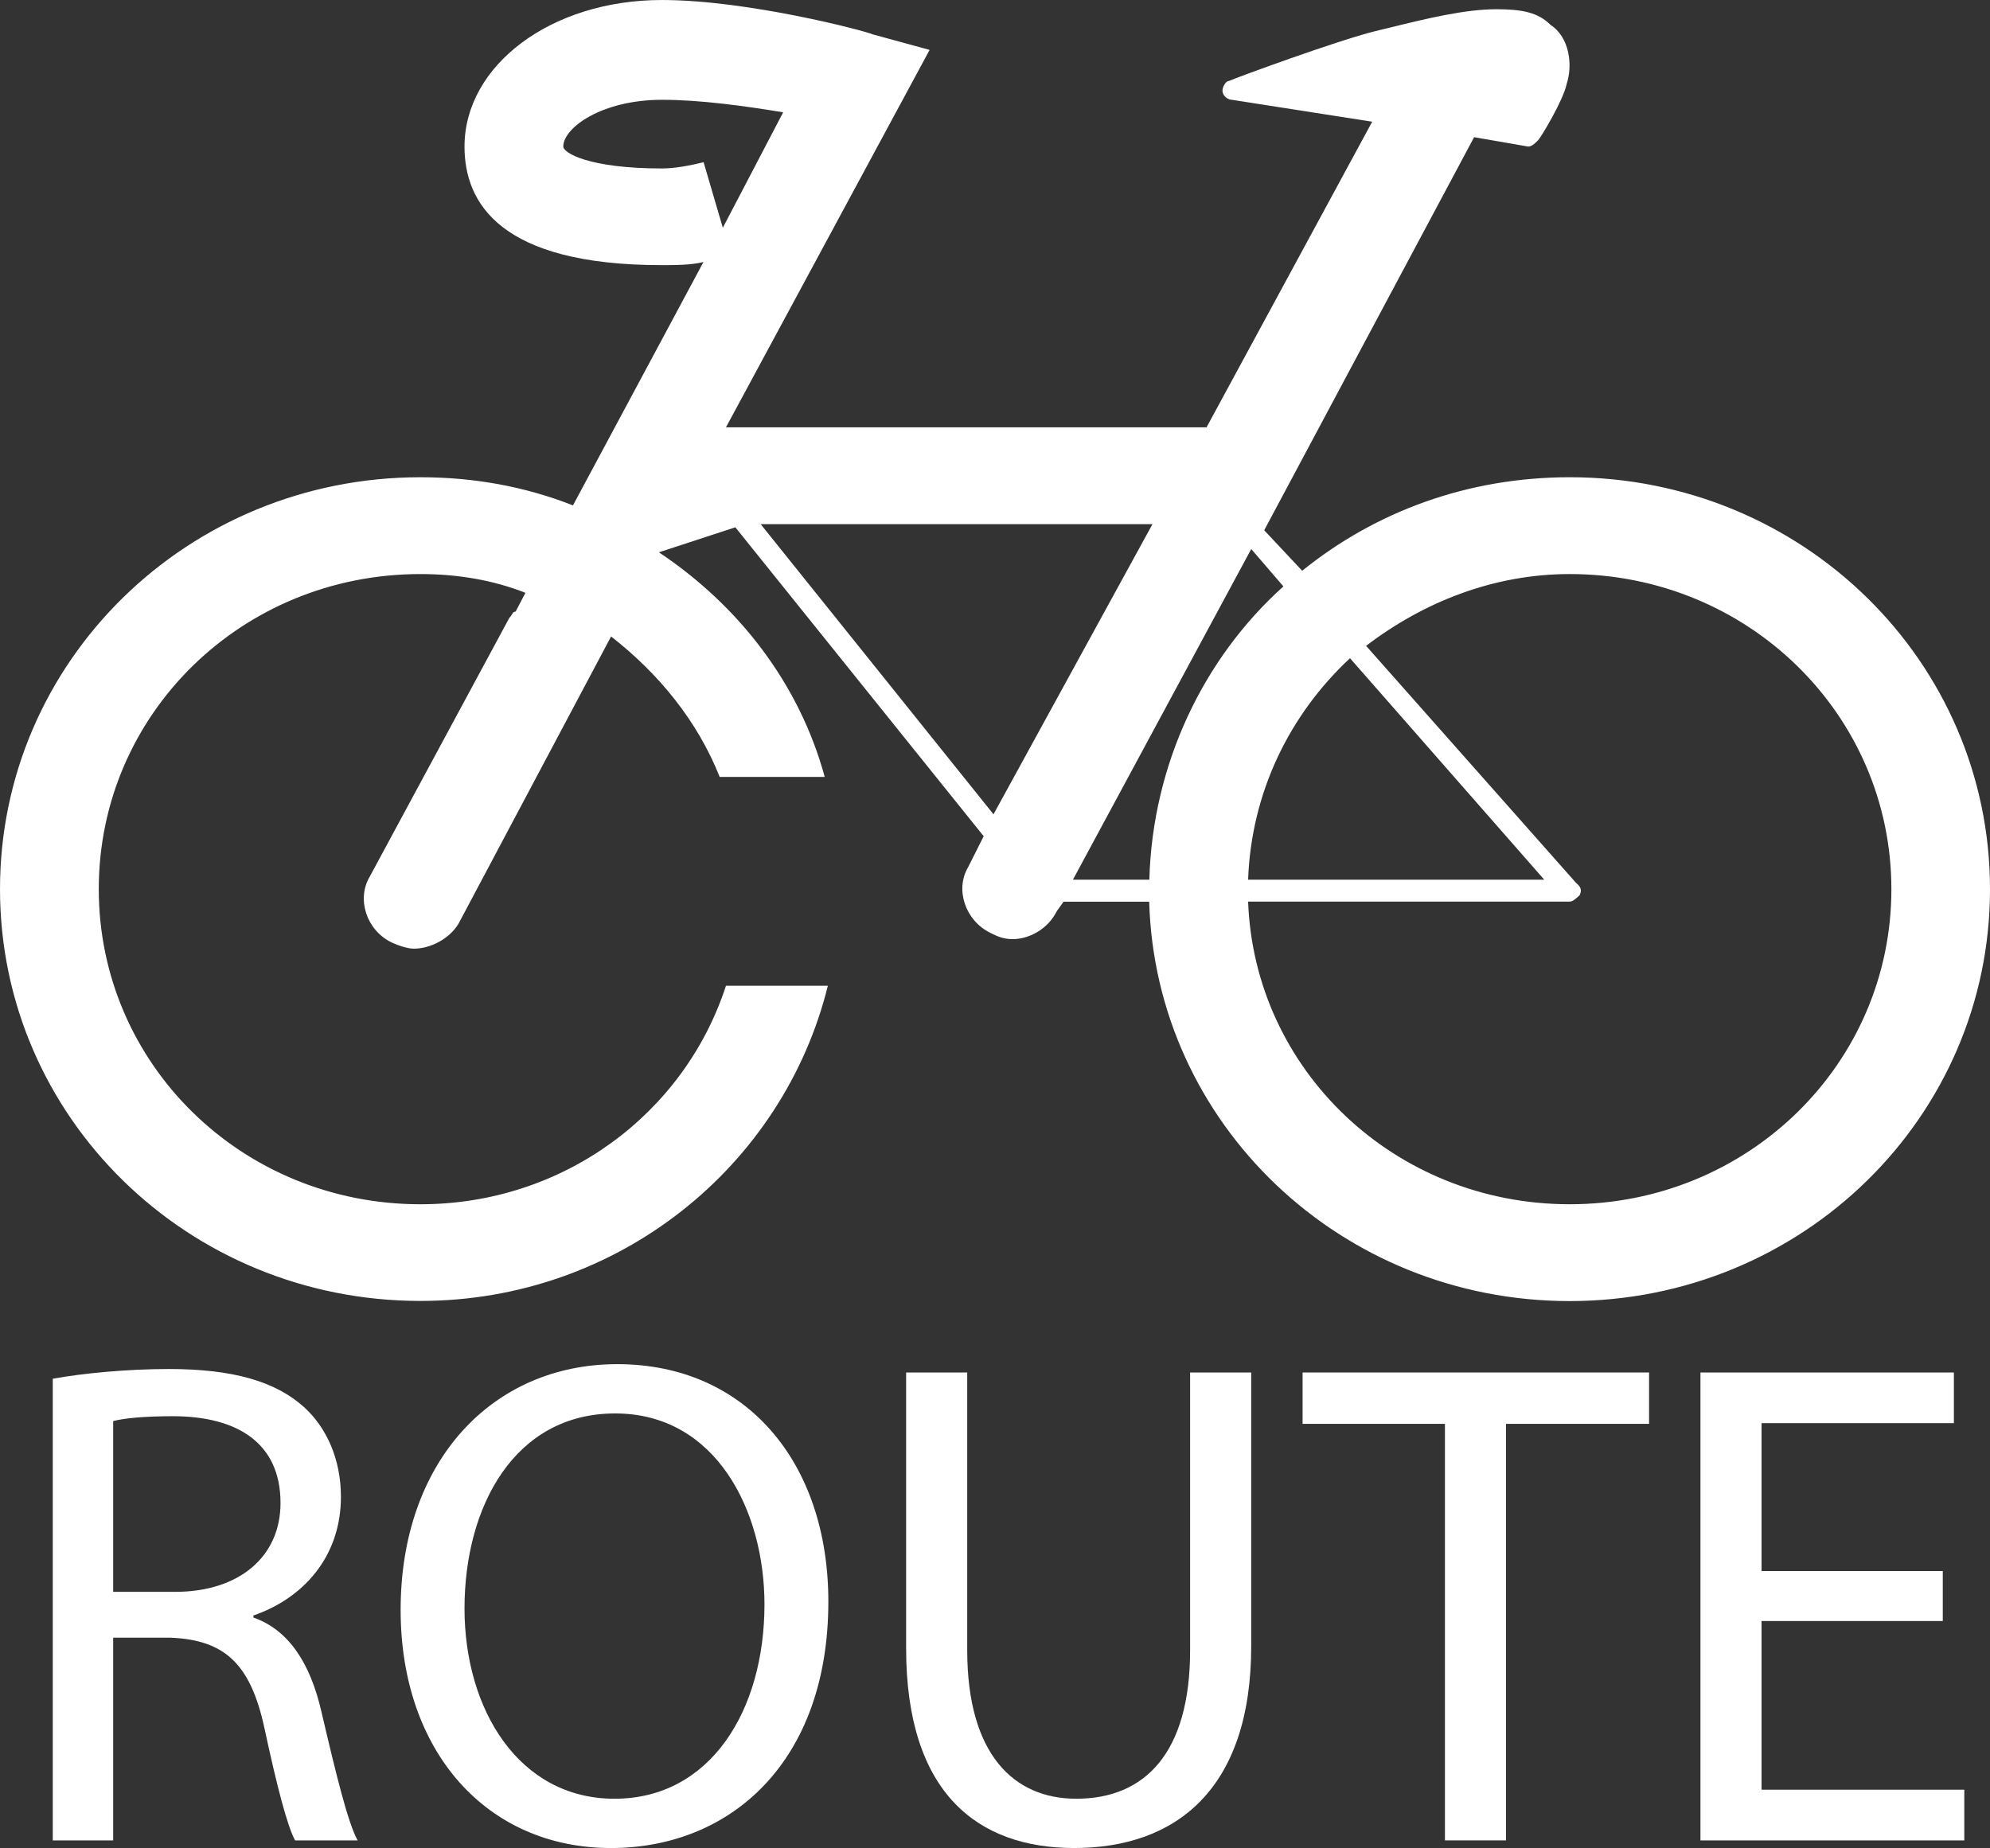
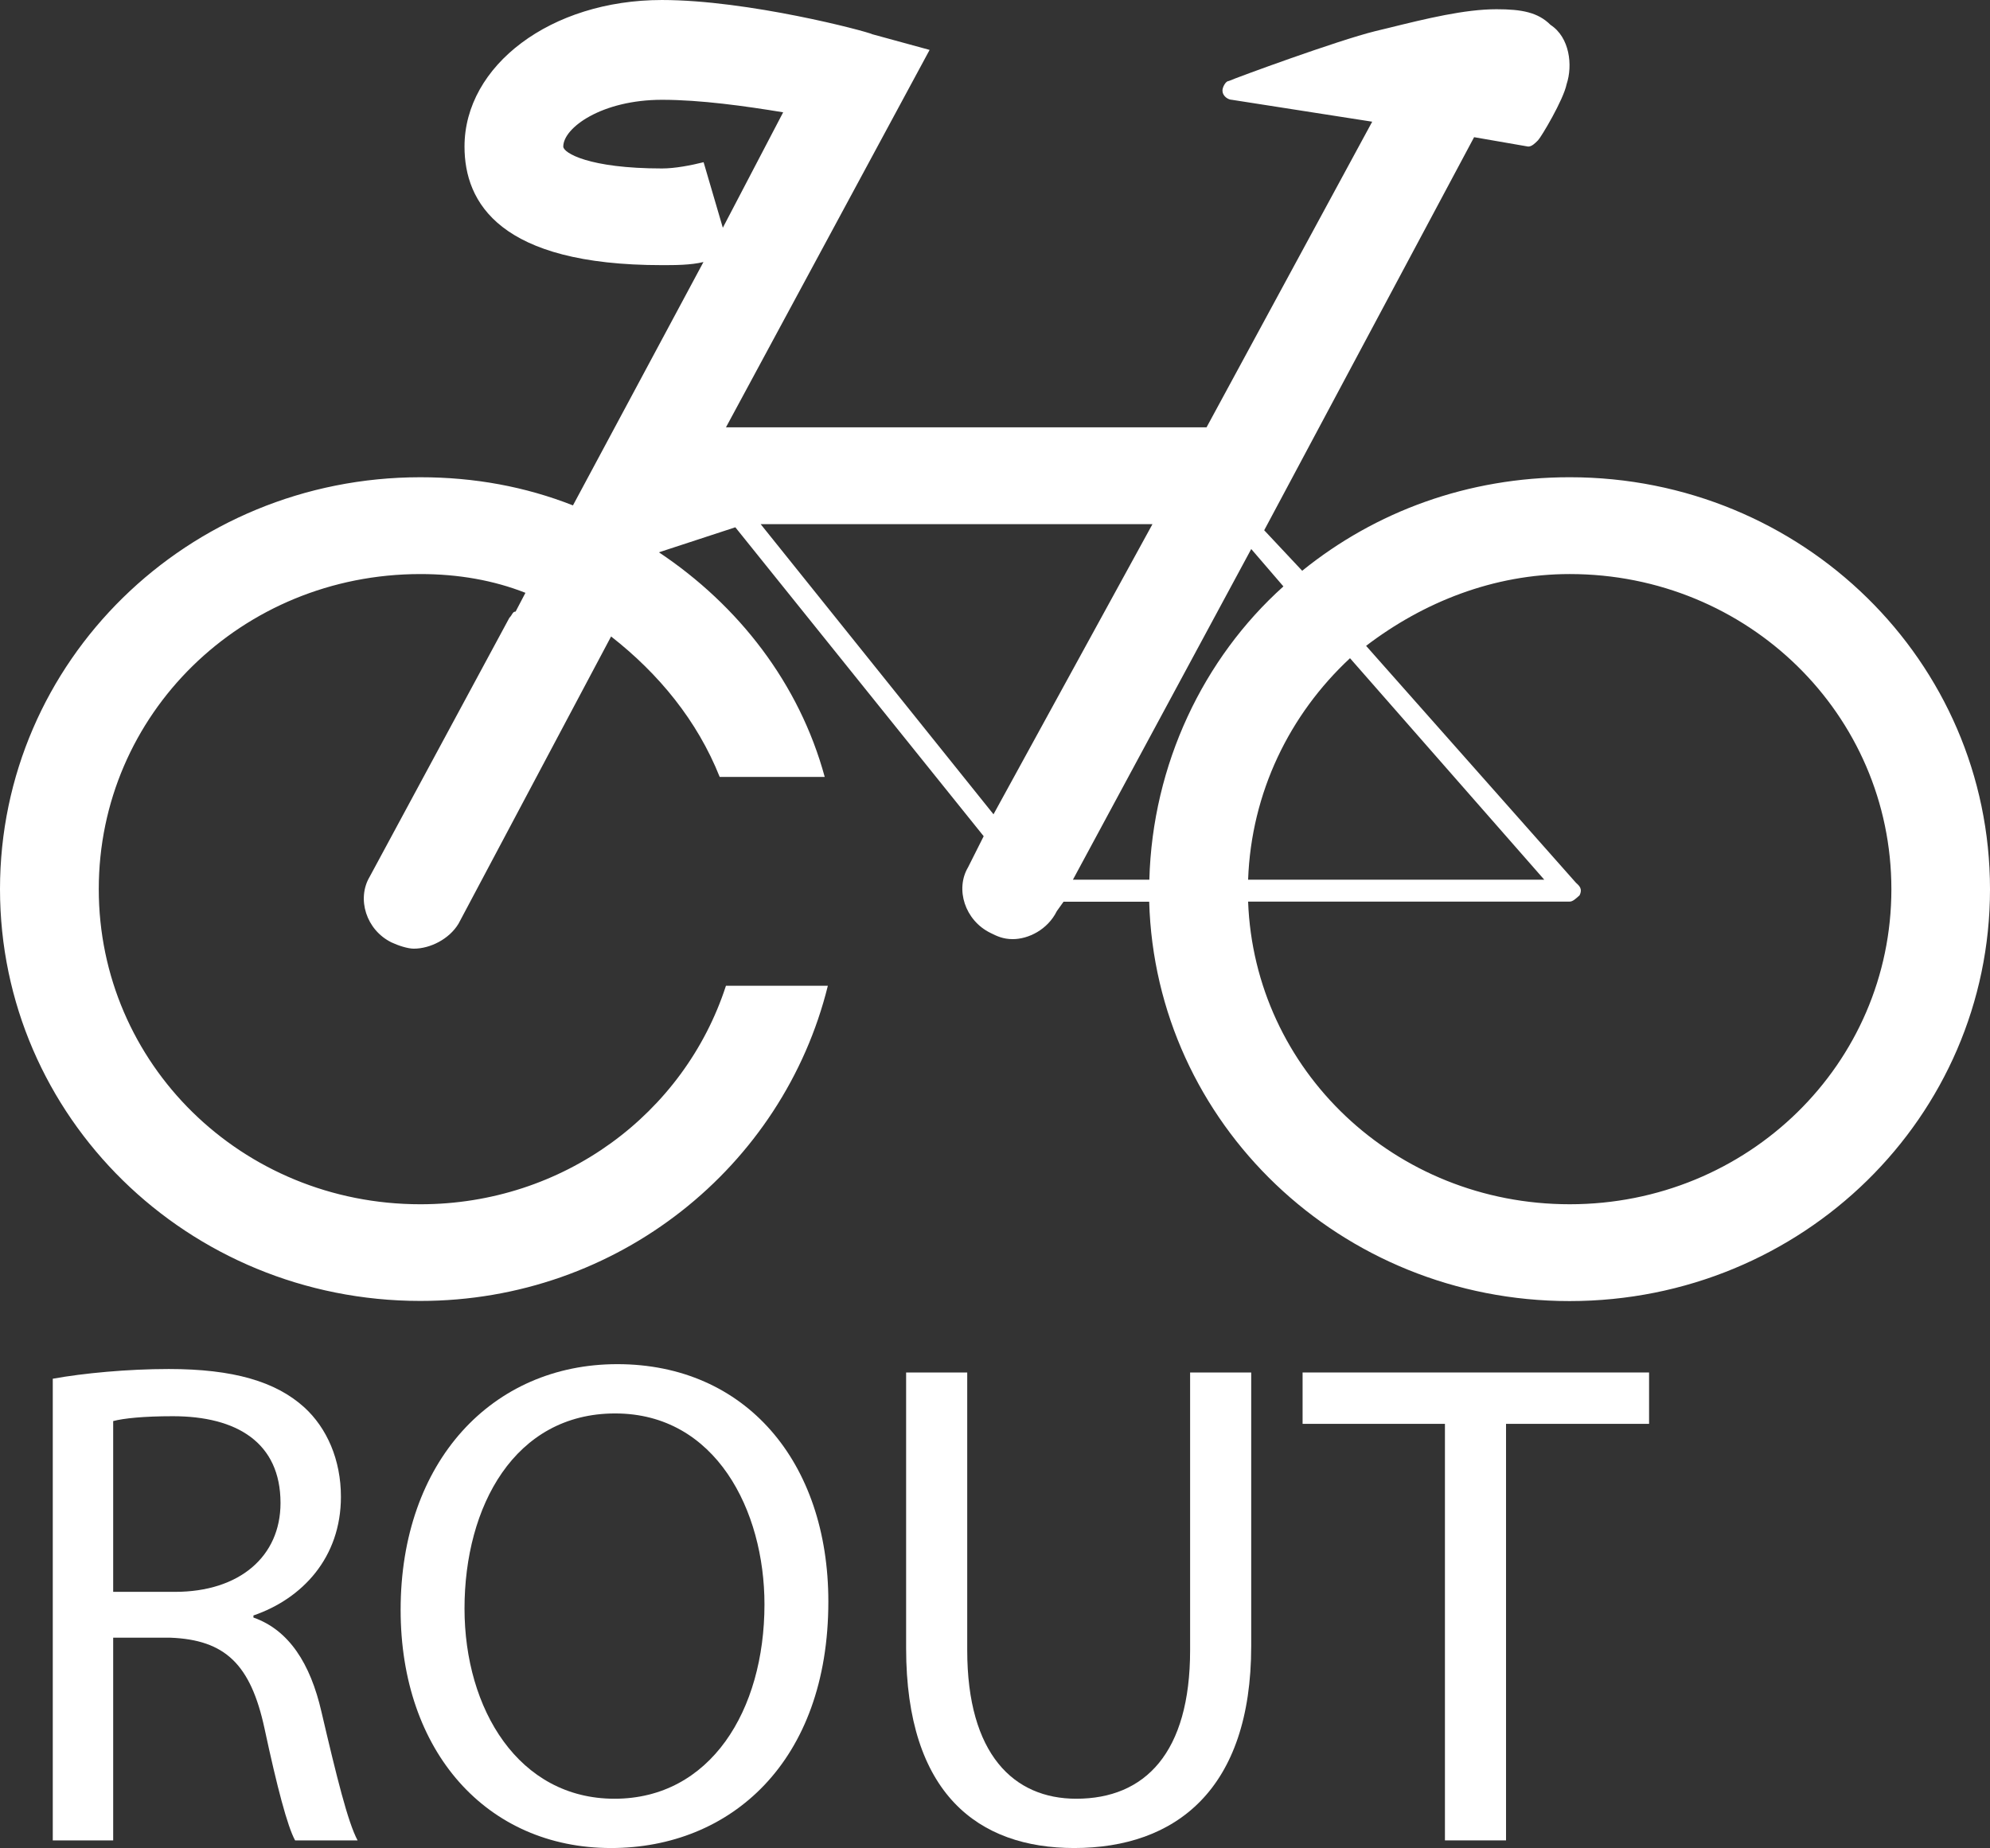
<svg xmlns="http://www.w3.org/2000/svg" version="1.1" id="レイヤー_1" x="0px" y="0px" width="595.236px" height="552.861px" viewBox="0.022 226.328 595.236 552.861" enable-background="new 0.022 226.328 595.236 552.861" xml:space="preserve">
  <rect x="0.022" y="226.328" width="595.236" height="552.861" fill="#333333" stroke="none" />
  <path fill="#FFFFFF" d="M469.553,586.597c-52.357,0-94.334-40.148-96.205-90.545h96.205c0.936,0,1.873-0.936,2.941-1.873  c0.936-1.871,0-2.807-1.068-3.742l-62.787-70.896c17.111-13.056,38.1-21.478,60.914-21.478c53.295,0,96.207,42.02,96.207,94.29  S522.848,586.597,469.553,586.597 M403.827,423.24l58.107,66.262h-88.586C374.284,463.388,385.78,440.039,403.827,423.24   M374.284,390.577l9.625,11.185c-23.928,21.478-39.168,53.205-40.104,87.74h-22.859L374.284,390.577z M227.547,383.136h117.193  l-47.546,86.803L227.547,383.136z M210.48,274.855c-3.743,0.936-8.555,1.871-12.432,1.871c-21.924,0-29.543-4.679-29.543-6.55  c0-5.615,11.497-13.992,29.543-13.992c11.497,0,24.865,1.872,36.228,3.743l-18.047,34.534L210.48,274.855z M469.553,369.1  c-30.479,0-58.105,10.249-80.029,27.983l-11.363-12.12l62.785-117.595l16.176,2.808c1.07,0,2.006-0.936,2.941-1.872  c0.936-0.936,7.619-12.12,8.555-16.799c1.871-5.614,0.936-13.992-4.813-17.735c-3.742-3.743-8.555-4.679-16.176-4.679  c-9.49,0-20.986,2.808-32.35,5.615l-3.877,0.936c-11.363,2.807-41.797,13.992-43.848,14.928c-0.936,0-1.871,1.871-1.871,2.807  c0,1.872,1.871,2.808,2.807,2.808l41.977,6.551l-49.551,91.438H217.165l60.914-112.916l-17.111-4.679  c-1.872-0.936-37.163-10.249-62.963-10.249c-33.242,0-59.042,19.606-59.042,43.848c0,16.799,10.561,35.47,59.042,35.47  c3.876,0,8.689,0,12.432-0.936l-39.035,72.812c-14.259-5.615-29.499-8.422-45.63-8.422c-69.647,0-125.749,55.076-125.749,123.208  s56.102,123.209,125.749,123.209c59.042,0,108.504-40.148,121.873-94.289h-30.479c-12.432,38.277-48.66,65.369-91.393,65.369  c-53.472,0-96.206-42.02-96.206-94.289s42.733-94.245,96.206-94.245c11.363,0,21.924,1.871,31.415,5.614l-2.941,5.615  c-0.936,0-0.936,0.936-1.872,1.871l-41.797,77.49c-3.877,6.551-1.069,15.863,6.55,19.607c2.005,0.936,4.813,1.871,6.684,1.871  c4.813,0,10.561-2.807,13.368-7.486l45.629-85.912c14.304,11.185,25.8,25.22,32.484,42.021h31.415  c-7.62-27.984-25.8-51.334-49.596-67.198l22.86-7.486l74.282,92.418l-4.679,9.313c-3.877,6.551-0.936,15.863,6.684,19.607  c1.871,0.936,3.743,1.871,6.685,1.871c4.678,0,10.426-2.807,13.189-8.377l2.004-2.809h25.623  c1.871,66.262,57.215,119.467,125.75,119.467c69.646,0,125.748-55.076,125.748-123.209S539.202,369.1,469.553,369.1" />
  <g>
    <path fill="#FFFFFF" d="M15.807,638.794c9.138-1.661,22.43-2.907,34.684-2.907c19.315,0,31.983,3.738,40.499,11.423   c6.854,6.23,11.007,15.784,11.007,26.791c0,18.277-11.63,30.53-26.169,35.515v0.623c10.592,3.738,17.031,13.708,20.354,28.246   c4.569,19.522,7.892,33.022,10.8,38.422H88.29c-2.285-4.153-5.4-15.992-9.138-33.438c-4.154-19.315-11.838-26.584-28.246-27.207   h-17.03v60.645H15.807V638.794z M33.875,702.553H52.36c19.315,0,31.568-10.592,31.568-26.584c0-18.068-13.084-25.961-32.191-25.961   c-8.723,0-14.746,0.624-17.861,1.454V702.553z" />
    <path fill="#FFFFFF" d="M247.792,705.462c0,47.976-29.284,73.729-65.006,73.729c-37.176,0-62.93-28.868-62.93-71.236   c0-44.445,27.415-73.521,64.799-73.521C223.078,634.432,247.792,663.717,247.792,705.462z M138.964,707.539   c0,30.114,16.2,56.906,44.86,56.906c28.661,0,44.861-26.377,44.861-58.152c0-28.038-14.539-57.114-44.653-57.114   C153.918,649.178,138.964,677.009,138.964,707.539z" />
    <path fill="#FFFFFF" d="M289.332,636.925V720c0,31.153,13.916,44.445,32.607,44.445C342.5,764.445,356,750.737,356,720v-83.075   h18.276v81.829c0,42.991-22.638,60.437-52.96,60.437c-28.661,0-50.261-16.199-50.261-59.813v-82.452H289.332z" />
    <path fill="#FFFFFF" d="M432.221,652.294h-42.576v-15.369h103.637v15.369h-42.784v124.612h-18.276V652.294z" />
-     <path fill="#FFFFFF" d="M581.133,711.277h-54.206v50.468h60.645v15.161H508.65V636.925h75.807v15.161h-57.529v44.237h54.206   V711.277z" />
  </g>
</svg>